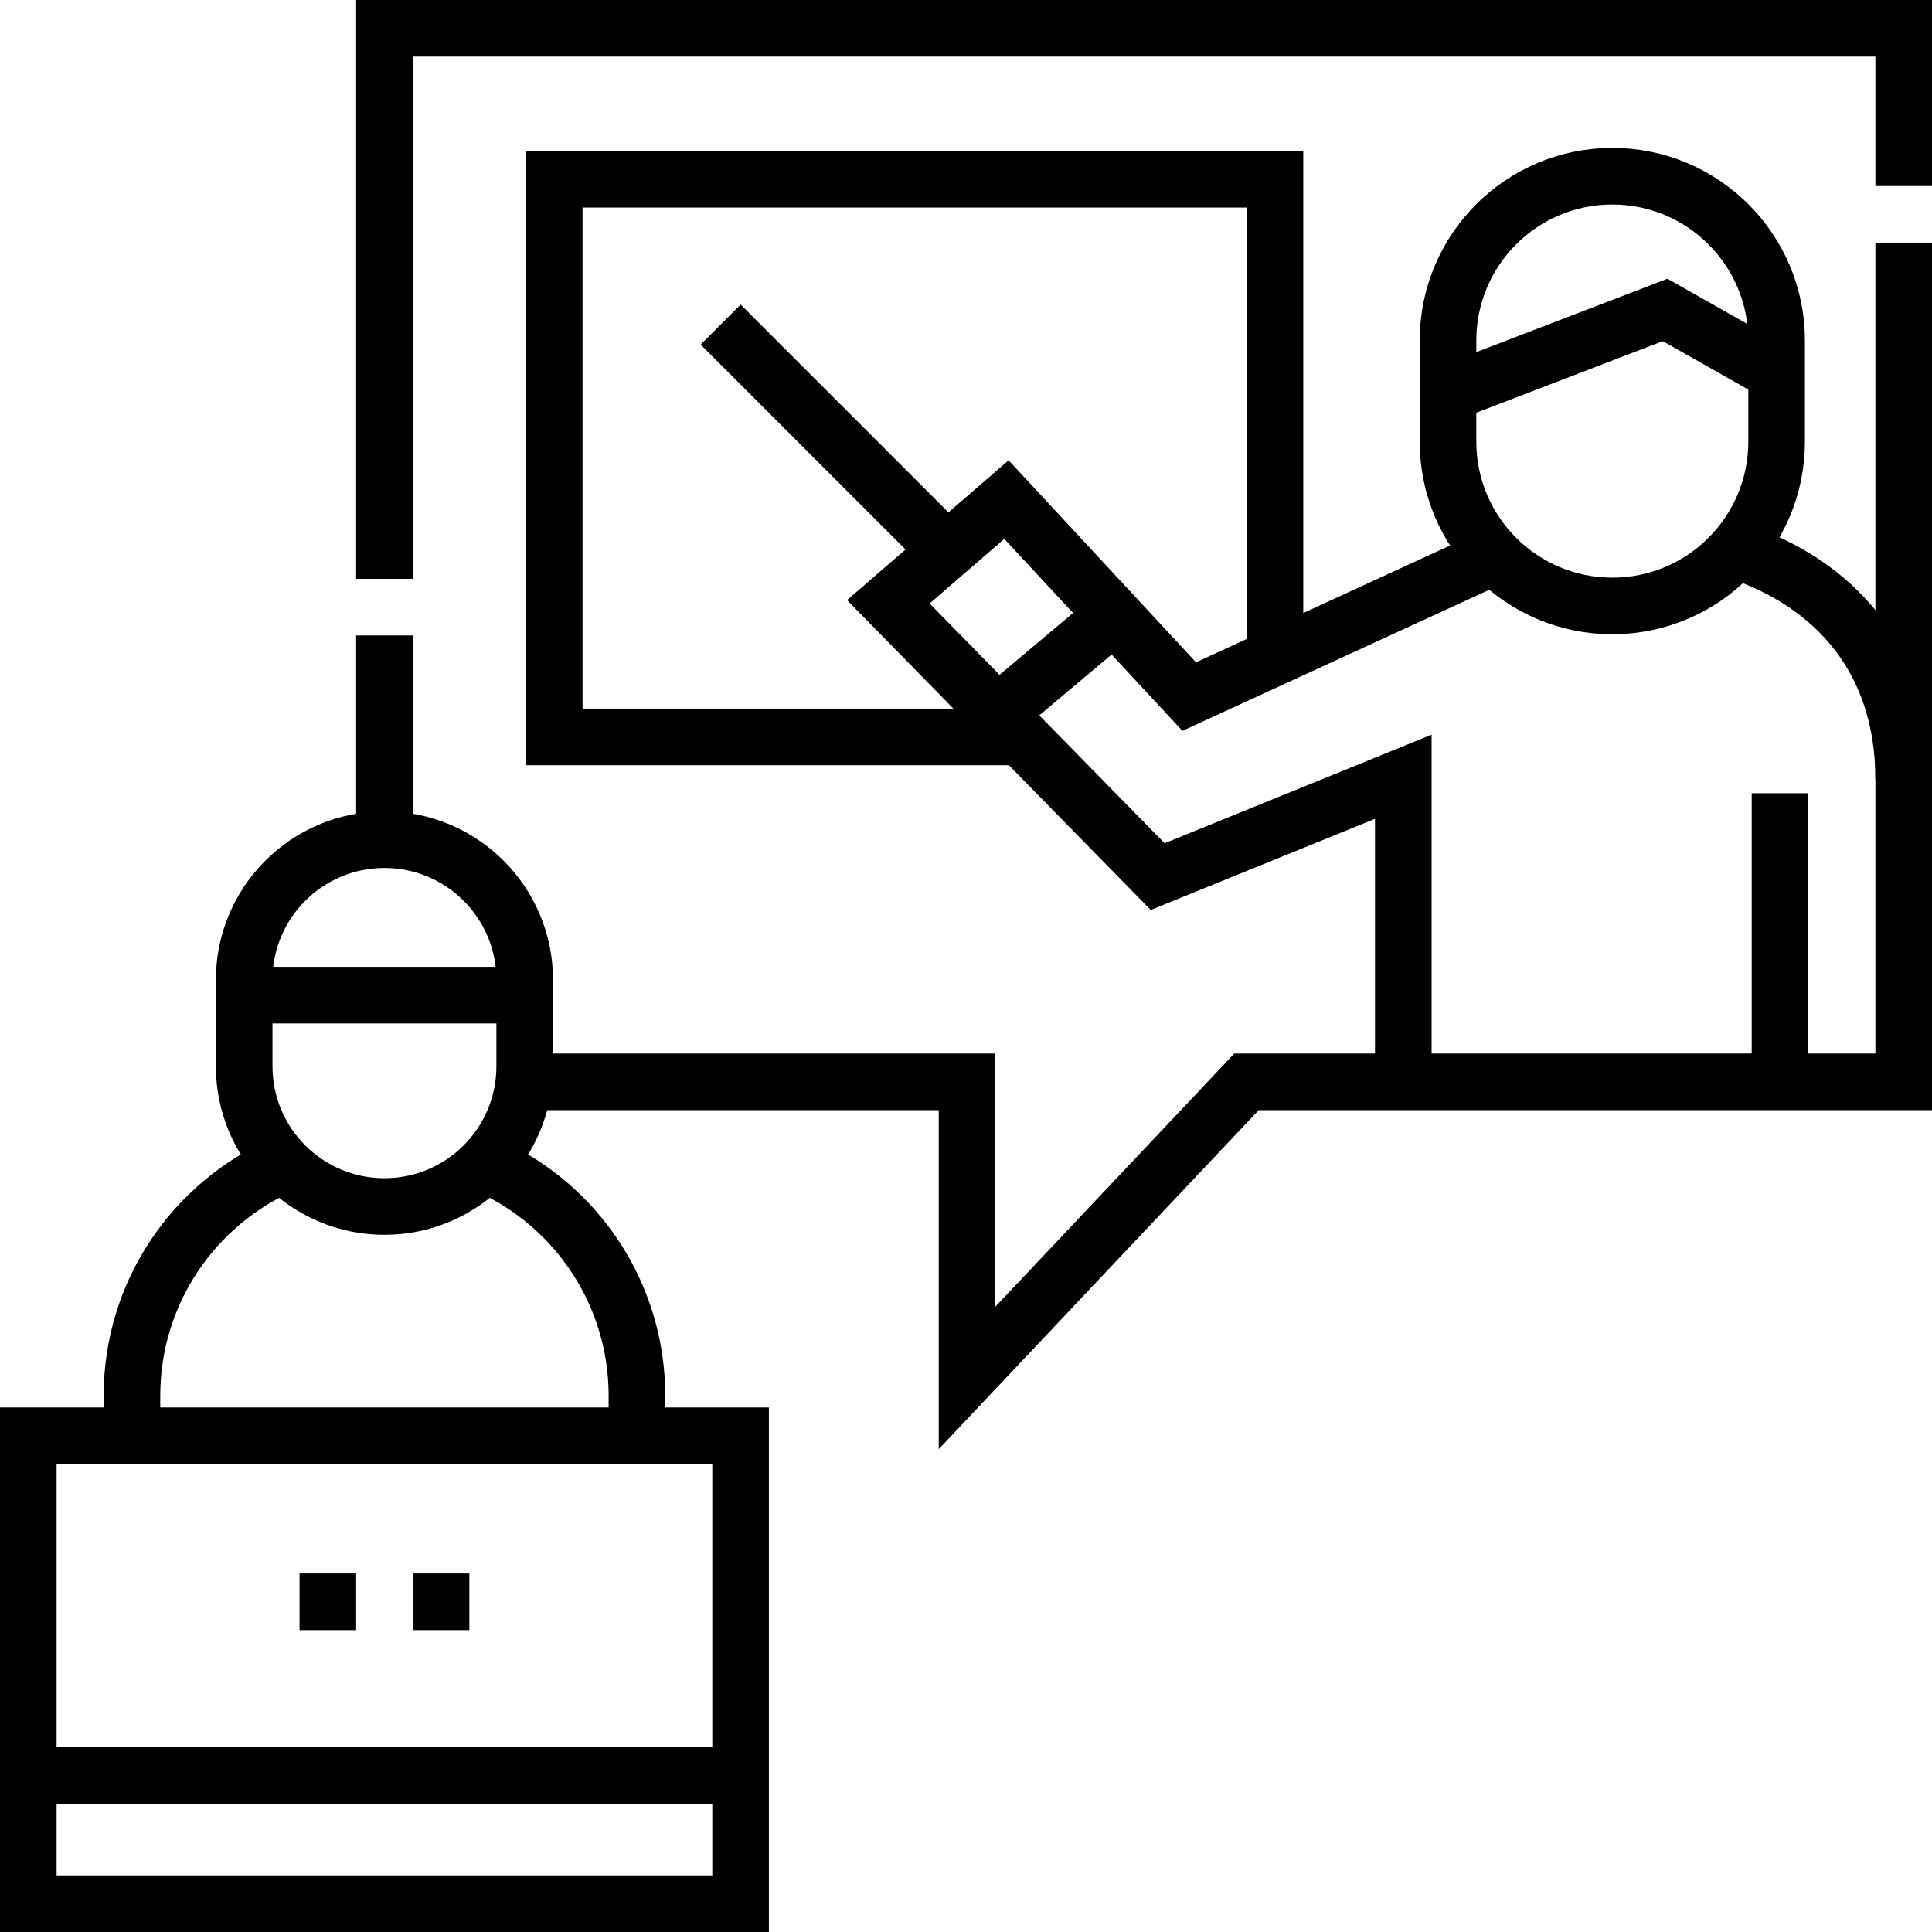
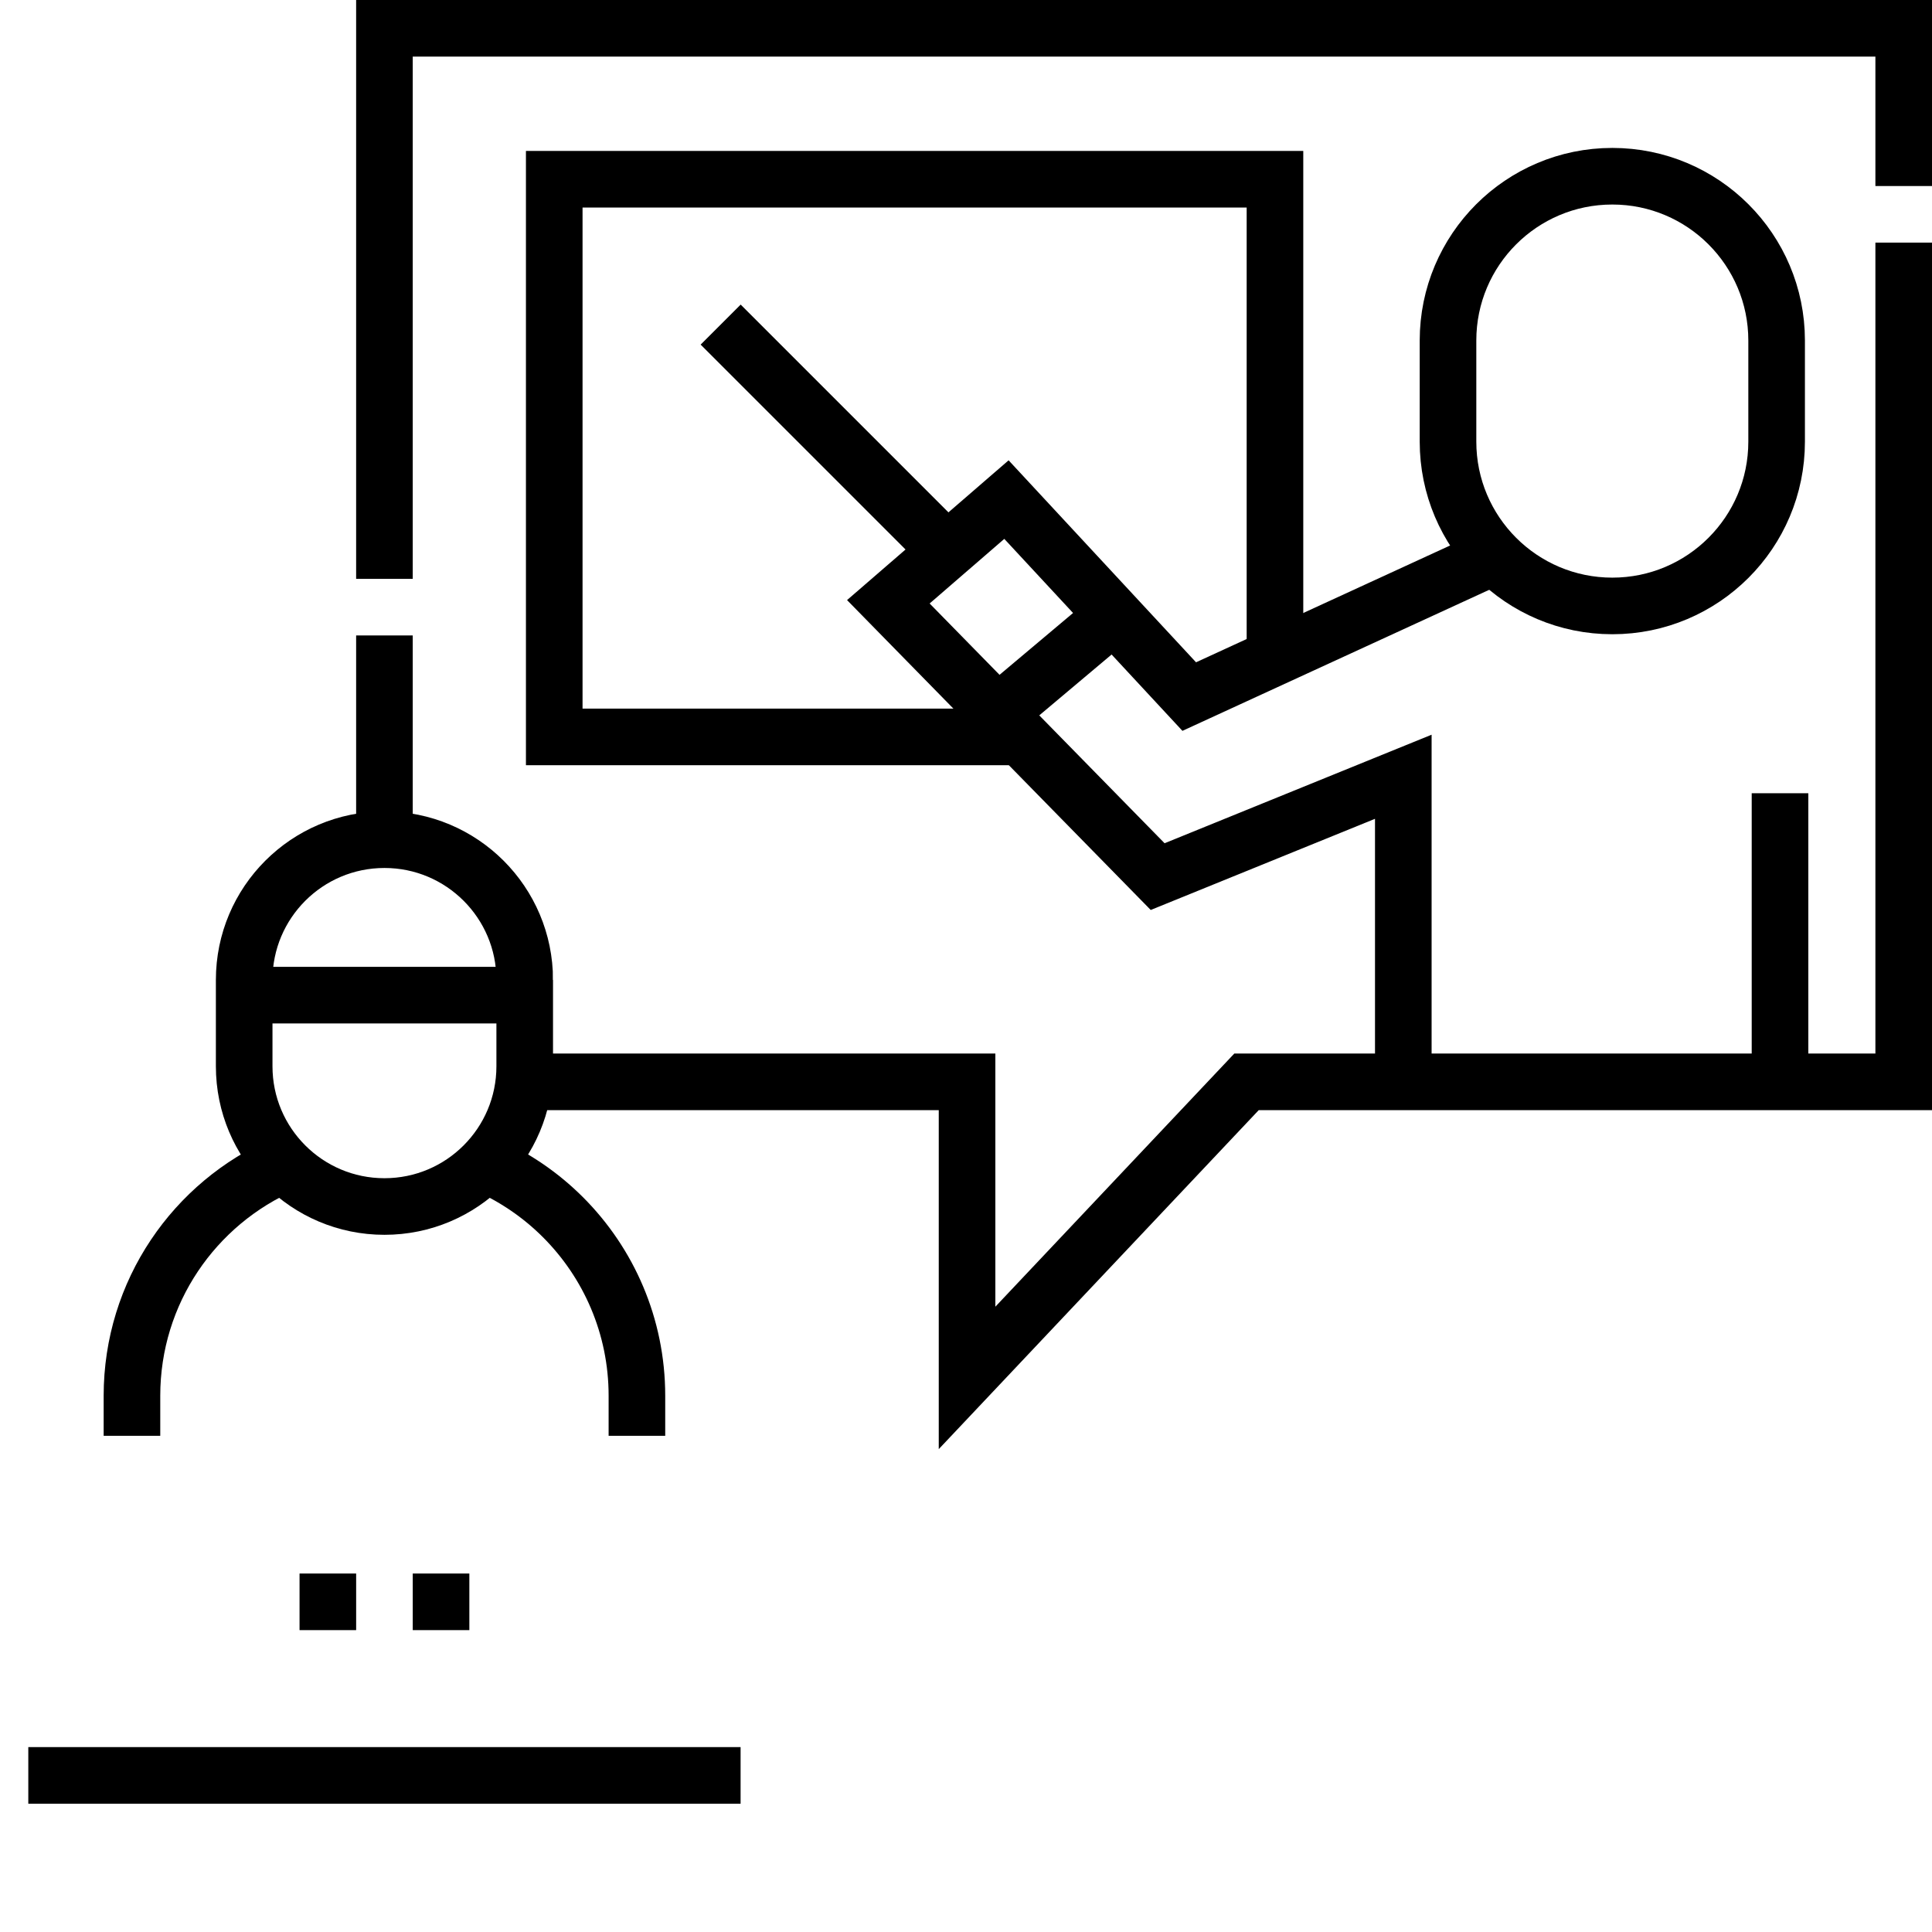
<svg xmlns="http://www.w3.org/2000/svg" version="1.1" id="Layer_1" x="0px" y="0px" viewBox="0 0 512 512" style="enable-background:new 0 0 512 512;" xml:space="preserve">
  <g>
    <g>
      <path style="fill:none;stroke:#000000;stroke-width:15;stroke-miterlimit:10;" d="M34.97,380.5v-10.6&#10;&#09;&#09;&#09;c0-27.5,16.58-51.11,40.29-61.4" />
      <path style="fill:none;stroke:#000000;stroke-width:15;stroke-miterlimit:10;" d="M128.5,308.5c7.78,3.37,14.79,8.17,20.7,14.08&#10;&#09;&#09;&#09;c12.1,12.11,19.59,28.84,19.59,47.32v10.6" />
      <path style="fill:none;stroke:#000000;stroke-width:15;stroke-miterlimit:10;" d="M139.055,259.694&#10;&#09;&#09;&#09;c0-20.53-16.643-37.172-37.172-37.172l0,0c-20.53,0-37.173,16.643-37.173,37.172v22.872c0,20.53,16.643,37.172,37.172,37.172h0&#10;&#09;&#09;&#09;c20.53,0,37.172-16.643,37.172-37.172V259.694z" />
-       <rect x="7.5" y="380.5" style="fill:none;stroke:#000000;stroke-width:15;stroke-miterlimit:10;" width="188.764" height="124" />
      <line style="fill:none;stroke:#000000;stroke-width:15;stroke-miterlimit:10;" x1="101.88" y1="222.52" x2="101.88" y2="168.4" />
      <polyline style="fill:none;stroke:#000000;stroke-width:15;stroke-miterlimit:10;" points="504.5,64.3 504.5,286.7 330.34,286.7 &#10;&#09;&#09;&#09;256.28,365.16 256.28,286.7 138.82,286.7 &#09;&#09;" />
      <polyline style="fill:none;stroke:#000000;stroke-width:15;stroke-miterlimit:10;" points="101.88,153.4 101.88,7.5 504.5,7.5 &#10;&#09;&#09;&#09;504.5,49.3 &#09;&#09;" />
      <polyline style="fill:none;stroke:#000000;stroke-width:15;stroke-miterlimit:10;" points="270.51,195.29 146.88,195.29 &#10;&#09;&#09;&#09;146.88,47.5 337.88,47.5 337.88,169.56 &#09;&#09;" />
      <polyline style="fill:none;stroke:#000000;stroke-width:15;stroke-miterlimit:10;" points="371.89,286.7 371.89,205.85 &#10;&#09;&#09;&#09;306.79,232.31 235.42,159.48 266.72,132.4 315.16,184.6 396.07,147.4 396.08,147.4 &#09;&#09;" />
-       <path style="fill:none;stroke:#000000;stroke-width:15;stroke-miterlimit:10;" d="M459.93,145.86&#10;&#09;&#09;&#09;c26.54,8.73,44.57,29.14,44.57,60.69" />
      <path style="fill:none;stroke:#000000;stroke-width:15;stroke-miterlimit:10;" d="M383.738,117.037&#10;&#09;&#09;&#09;c0,24.048,19.495,43.543,43.543,43.543h0c24.048,0,43.543-19.495,43.543-43.543V90.245c0-24.048-19.495-43.543-43.543-43.543h0&#10;&#09;&#09;&#09;c-24.048,0-43.543,19.495-43.543,43.543V117.037z" />
      <line style="fill:none;stroke:#000000;stroke-width:15;stroke-miterlimit:10;" x1="471.721" y1="210.217" x2="471.721" y2="286.702" />
      <line style="fill:none;stroke:#000000;stroke-width:15;stroke-miterlimit:10;" x1="250.979" y1="146.021" x2="190.979" y2="86.021" />
      <line style="fill:none;stroke:#000000;stroke-width:15;stroke-miterlimit:10;" x1="7.5" y1="470.5" x2="196.264" y2="470.5" />
      <line style="fill:none;stroke:#000000;stroke-width:15;stroke-miterlimit:10;" x1="295.225" y1="163.116" x2="264.426" y2="189.026" />
      <line style="fill:none;stroke:#000000;stroke-width:15;stroke-miterlimit:10;" x1="64.71" y1="263.723" x2="139.055" y2="263.723" />
-       <polyline style="fill:none;stroke:#000000;stroke-width:15;stroke-miterlimit:10;" points="383.738,104.223 441.274,82.138 &#10;&#09;&#09;&#09;470.825,98.875 &#09;&#09;" />
    </g>
    <g>
      <line style="fill:none;stroke:#000000;stroke-width:15;stroke-miterlimit:10;" x1="79.382" y1="424.5" x2="94.382" y2="424.5" />
      <line style="fill:none;stroke:#000000;stroke-width:15;stroke-miterlimit:10;" x1="109.382" y1="424.5" x2="124.382" y2="424.5" />
    </g>
  </g>
  <g>
</g>
  <g>
</g>
  <g>
</g>
  <g>
</g>
  <g>
</g>
  <g>
</g>
  <g>
</g>
  <g>
</g>
  <g>
</g>
  <g>
</g>
  <g>
</g>
  <g>
</g>
  <g>
</g>
  <g>
</g>
  <g>
</g>
</svg>